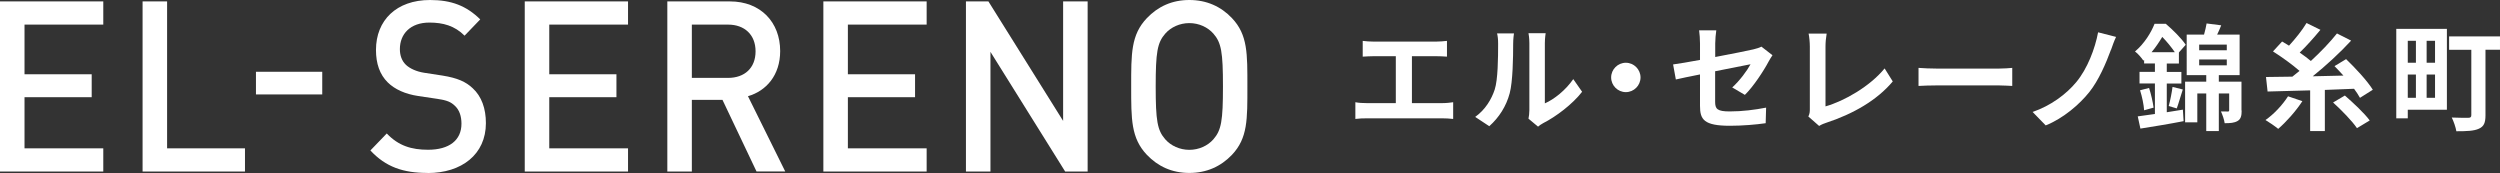
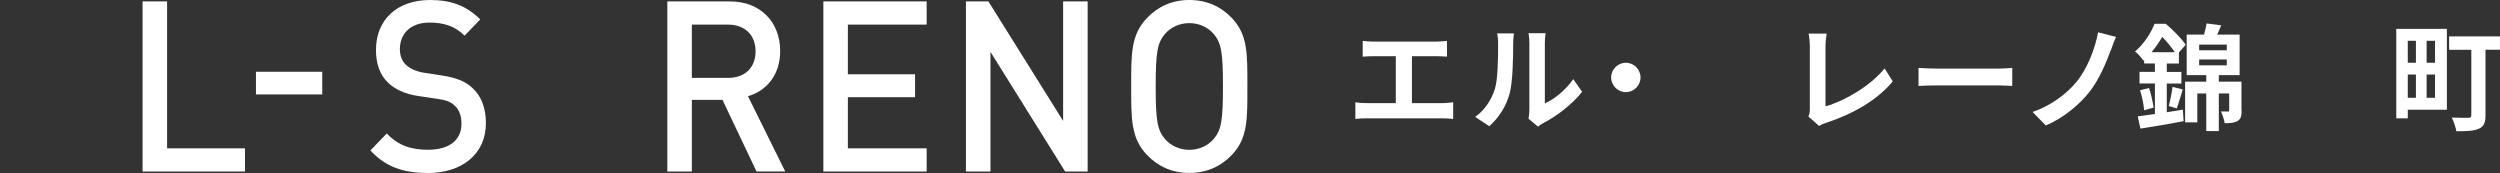
<svg xmlns="http://www.w3.org/2000/svg" id="_レイヤー_2" viewBox="0 0 282.47 19.55">
  <rect x="0" y="0" width="282.47" height="19.55" fill="#333333" stroke="none" />
  <defs>
    <style>.cls-1{fill:#fff;stroke-width:0px;}</style>
  </defs>
  <g id="_レイヤー_2-2">
    <g id="_デザイン">
-       <path class="cls-1" d="m0,19.38V.16h11.67v2.62H2.77v5.61h7.59v2.59H2.77v5.78h8.9v2.62s-11.67,0-11.67,0Z" />
      <path class="cls-1" d="m16.11,19.38V.16h2.77v16.6h8.8v2.62s-11.57,0-11.57,0Z" />
      <path class="cls-1" d="m28.92,10.67v-2.56h7.49v2.56h-7.49Z" />
      <path class="cls-1" d="m48.31,19.54c-2.75,0-4.72-.67-6.46-2.54l1.85-1.92c1.33,1.4,2.8,1.84,4.67,1.84,2.39,0,3.77-1.08,3.77-2.94,0-.84-.23-1.54-.72-2-.46-.46-.92-.65-2-.81l-2.15-.32c-1.49-.22-2.67-.76-3.46-1.54-.9-.89-1.33-2.11-1.33-3.67,0-3.35,2.31-5.64,6.11-5.64,2.41,0,4.1.65,5.67,2.19l-1.77,1.84c-1.13-1.13-2.44-1.48-3.98-1.48-2.16,0-3.33,1.3-3.33,3,0,.7.21,1.32.69,1.78.46.43,1.21.76,2.05.89l2.08.32c1.69.27,2.64.7,3.41,1.43,1,.92,1.49,2.29,1.49,3.94,0,3.54-2.75,5.64-6.57,5.64h-.02Z" />
-       <path class="cls-1" d="m59.29,19.38V.16h11.67v2.62h-8.9v5.61h7.59v2.59h-7.59v5.78h8.9v2.62s-11.67,0-11.67,0Z" />
      <path class="cls-1" d="m85.48,19.38l-3.85-8.1h-3.46v8.1h-2.77V.16h7.08c3.46,0,5.67,2.35,5.67,5.61,0,2.75-1.59,4.51-3.64,5.1l4.21,8.5h-3.24Zm-3.21-16.6h-4.1v6.02h4.1c1.85,0,3.1-1.11,3.1-3s-1.26-3.02-3.1-3.02Z" />
      <path class="cls-1" d="m93.03,19.38V.16h11.67v2.62h-8.9v5.61h7.59v2.59h-7.59v5.78h8.9v2.62s-11.67,0-11.67,0Z" />
      <path class="cls-1" d="m120.35,19.38l-8.44-13.52v13.52h-2.77V.16h2.54l8.44,13.5V.16h2.77v19.22h-2.54Z" />
      <path class="cls-1" d="m139.2,17.49c-1.26,1.32-2.87,2.05-4.82,2.05s-3.54-.73-4.8-2.05c-1.79-1.89-1.77-4.02-1.77-7.72s-.03-5.83,1.77-7.72C130.84.73,132.43,0,134.38,0s3.57.73,4.82,2.05c1.79,1.89,1.74,4.02,1.74,7.72s.05,5.83-1.74,7.72Zm-2.1-13.69c-.64-.73-1.64-1.19-2.72-1.19s-2.08.46-2.72,1.19c-.9,1.03-1.08,2.11-1.08,5.97s.18,4.94,1.08,5.97c.64.73,1.64,1.19,2.72,1.19s2.08-.46,2.72-1.19c.9-1.03,1.08-2.11,1.08-5.97s-.18-4.94-1.08-5.97Z" />
    </g>
    <path class="cls-1" d="m162.98,11.65c.47,0,.88-.05,1.21-.1v1.89c-.36-.05-.91-.07-1.21-.07h-8.57c-.39,0-.85.01-1.27.07v-1.89c.4.08.87.1,1.27.1h3.3v-5.3h-2.51c-.35,0-.91.03-1.23.05v-1.78c.34.05.87.08,1.23.08h7.07c.39,0,.85-.04,1.22-.08v1.78c-.39-.03-.85-.05-1.22-.05h-2.74v5.3h3.45Z" />
    <path class="cls-1" d="m166.68,13.21c1.14-.81,1.85-2,2.21-3.11.36-1.12.38-3.58.38-5.15,0-.52-.04-.87-.12-1.18h1.91c-.01.05-.09.64-.09,1.17,0,1.53-.04,4.28-.39,5.59-.39,1.47-1.2,2.74-2.31,3.73l-1.59-1.05Zm6.02.2c.05-.25.1-.61.1-.96v-7.58c0-.58-.09-1.08-.1-1.12h1.94s-.09.55-.09,1.13v6.8c1.05-.46,2.34-1.48,3.21-2.74l1,1.43c-1.08,1.4-2.95,2.81-4.41,3.55-.27.14-.4.26-.57.39l-1.08-.9Z" />
    <path class="cls-1" d="m183.7,7.09c.91,0,1.66.75,1.66,1.66s-.75,1.66-1.66,1.66-1.66-.75-1.66-1.66.75-1.66,1.66-1.66Z" />
-     <path class="cls-1" d="m195.71,9.89c.86-.77,1.72-1.95,2.08-2.63-.4.08-2.16.43-4,.79v3.45c0,.81.23,1.09,1.65,1.09s2.82-.18,4.11-.43l-.05,1.76c-1.08.16-2.64.29-4.03.29-2.96,0-3.39-.71-3.39-2.25v-3.55c-1.16.23-2.18.44-2.73.57l-.31-1.7c.61-.08,1.75-.27,3.04-.51v-1.86c0-.43-.04-1.09-.1-1.48h1.94c-.06.39-.12,1.04-.12,1.48v1.53c1.9-.35,3.72-.73,4.3-.86.36-.09.68-.18.92-.31l1.25.97c-.12.18-.31.47-.43.7-.57,1.08-1.75,2.87-2.69,3.78l-1.43-.84Z" />
    <path class="cls-1" d="m204.32,13.17c.16-.33.17-.55.17-.85v-7.05c0-.49-.06-1.11-.14-1.47h2.04c-.08.49-.13.96-.13,1.47v6.75c2.12-.6,5.02-2.26,6.68-4.29l.92,1.47c-1.78,2.13-4.49,3.68-7.54,4.68-.18.06-.47.16-.78.35l-1.22-1.07Z" />
    <path class="cls-1" d="m216.77,7.67c.47.04,1.42.08,2.09.08h6.98c.6,0,1.18-.05,1.52-.08v2.04c-.31-.01-.98-.06-1.52-.06h-6.98c-.74,0-1.61.03-2.09.06v-2.04Z" />
    <path class="cls-1" d="m238.51,5.63c-.55,1.5-1.39,3.46-2.44,4.77-1.1,1.38-2.92,2.96-4.93,3.77l-1.48-1.52c2.03-.7,3.78-1.98,4.94-3.38,1.25-1.51,2.11-3.76,2.46-5.62l2.03.52c-.23.47-.42,1.04-.57,1.46Z" />
    <path class="cls-1" d="m244.83,12.68c.6-.09,1.21-.2,1.81-.29l.08,1.3c-1.69.33-3.51.62-4.88.84l-.3-1.38c.55-.08,1.21-.17,1.94-.27v-3.45h-1.74v-1.31h1.74v-.95h-1.22v-.4l-.08.08c-.21-.31-.65-.83-.95-1.03,1.08-.92,1.81-2.13,2.21-3.13h1.27c.79.68,1.78,1.65,2.25,2.37l-.77.87v1.25h-1.37v.95h1.65v1.31h-1.65v3.24Zm-2.01-2.74c.23.7.43,1.62.51,2.22l-1.07.3c-.04-.62-.23-1.55-.46-2.26l1.01-.26Zm2.91-4.04c-.36-.53-.91-1.21-1.42-1.73-.33.55-.71,1.13-1.21,1.73h2.63Zm-.69,6.08c.16-.58.35-1.52.43-2.16l1.16.29c-.25.75-.48,1.6-.68,2.14l-.91-.27Zm8.24.51c0,.57-.08.96-.46,1.18-.38.22-.83.25-1.46.25-.05-.4-.25-.96-.42-1.33.33.01.68.01.79.01s.14-.04.14-.16v-1.88h-1.17v4.25h-1.42v-4.25h-1.01v3.26h-1.38v-4.59h2.39v-.74h-2.21V3.91h1.96c.12-.43.23-.9.29-1.26l1.65.21c-.14.36-.3.73-.46,1.05h2.54v4.58h-2.35v.74h2.56v3.25Zm-4.8-6.81h3.12v-.64h-3.12v.64Zm0,1.7h3.12v-.66h-3.12v.66Z" />
-     <path class="cls-1" d="m260.14,11.43c-.73,1.13-1.85,2.37-2.73,3.13-.35-.29-1.05-.77-1.44-1,.94-.64,1.94-1.72,2.55-2.68l1.62.55Zm6.5-.39c-.16-.3-.39-.64-.66-1.01-1.11.05-2.21.09-3.3.13v4.65h-1.66v-4.6c-1.79.05-3.47.09-4.81.13l-.18-1.64c.86-.01,1.87-.03,2.98-.04.26-.21.53-.43.81-.65-.81-.71-2.03-1.59-3-2.2l1.03-1.12c.25.14.51.3.78.47.71-.77,1.5-1.75,1.98-2.56l1.57.77c-.73.88-1.59,1.85-2.34,2.57.47.33.91.65,1.26.95,1.12-1.03,2.17-2.13,2.95-3.11l1.6.81c-1.27,1.38-2.85,2.83-4.34,4.03,1.13-.03,2.3-.05,3.47-.08-.34-.38-.69-.74-1.01-1.07l1.31-.79c1.07,1.03,2.4,2.46,3.02,3.46l-1.43.9Zm-1.7-.25c.95.83,2.21,2,2.81,2.82l-1.44.87c-.53-.79-1.74-2.03-2.7-2.9l1.34-.79Z" />
    <path class="cls-1" d="m276.47,12.4h-4.42v.97h-1.3V3.26h5.72v9.14Zm-4.42-7.79v2.48h.92v-2.48h-.92Zm0,6.44h.92v-2.63h-.92v2.63Zm3.08-6.44h-.95v2.48h.95v-2.48Zm0,6.44v-2.63h-.95v2.63h.95Zm7.34-5.43h-1.64v7.41c0,.84-.18,1.26-.74,1.51-.56.26-1.37.29-2.55.29-.07-.44-.31-1.13-.52-1.55.74.04,1.64.03,1.87.03.25,0,.34-.08.34-.3v-7.38h-2.51v-1.52h5.75v1.52Z" />
  </g>
</svg>